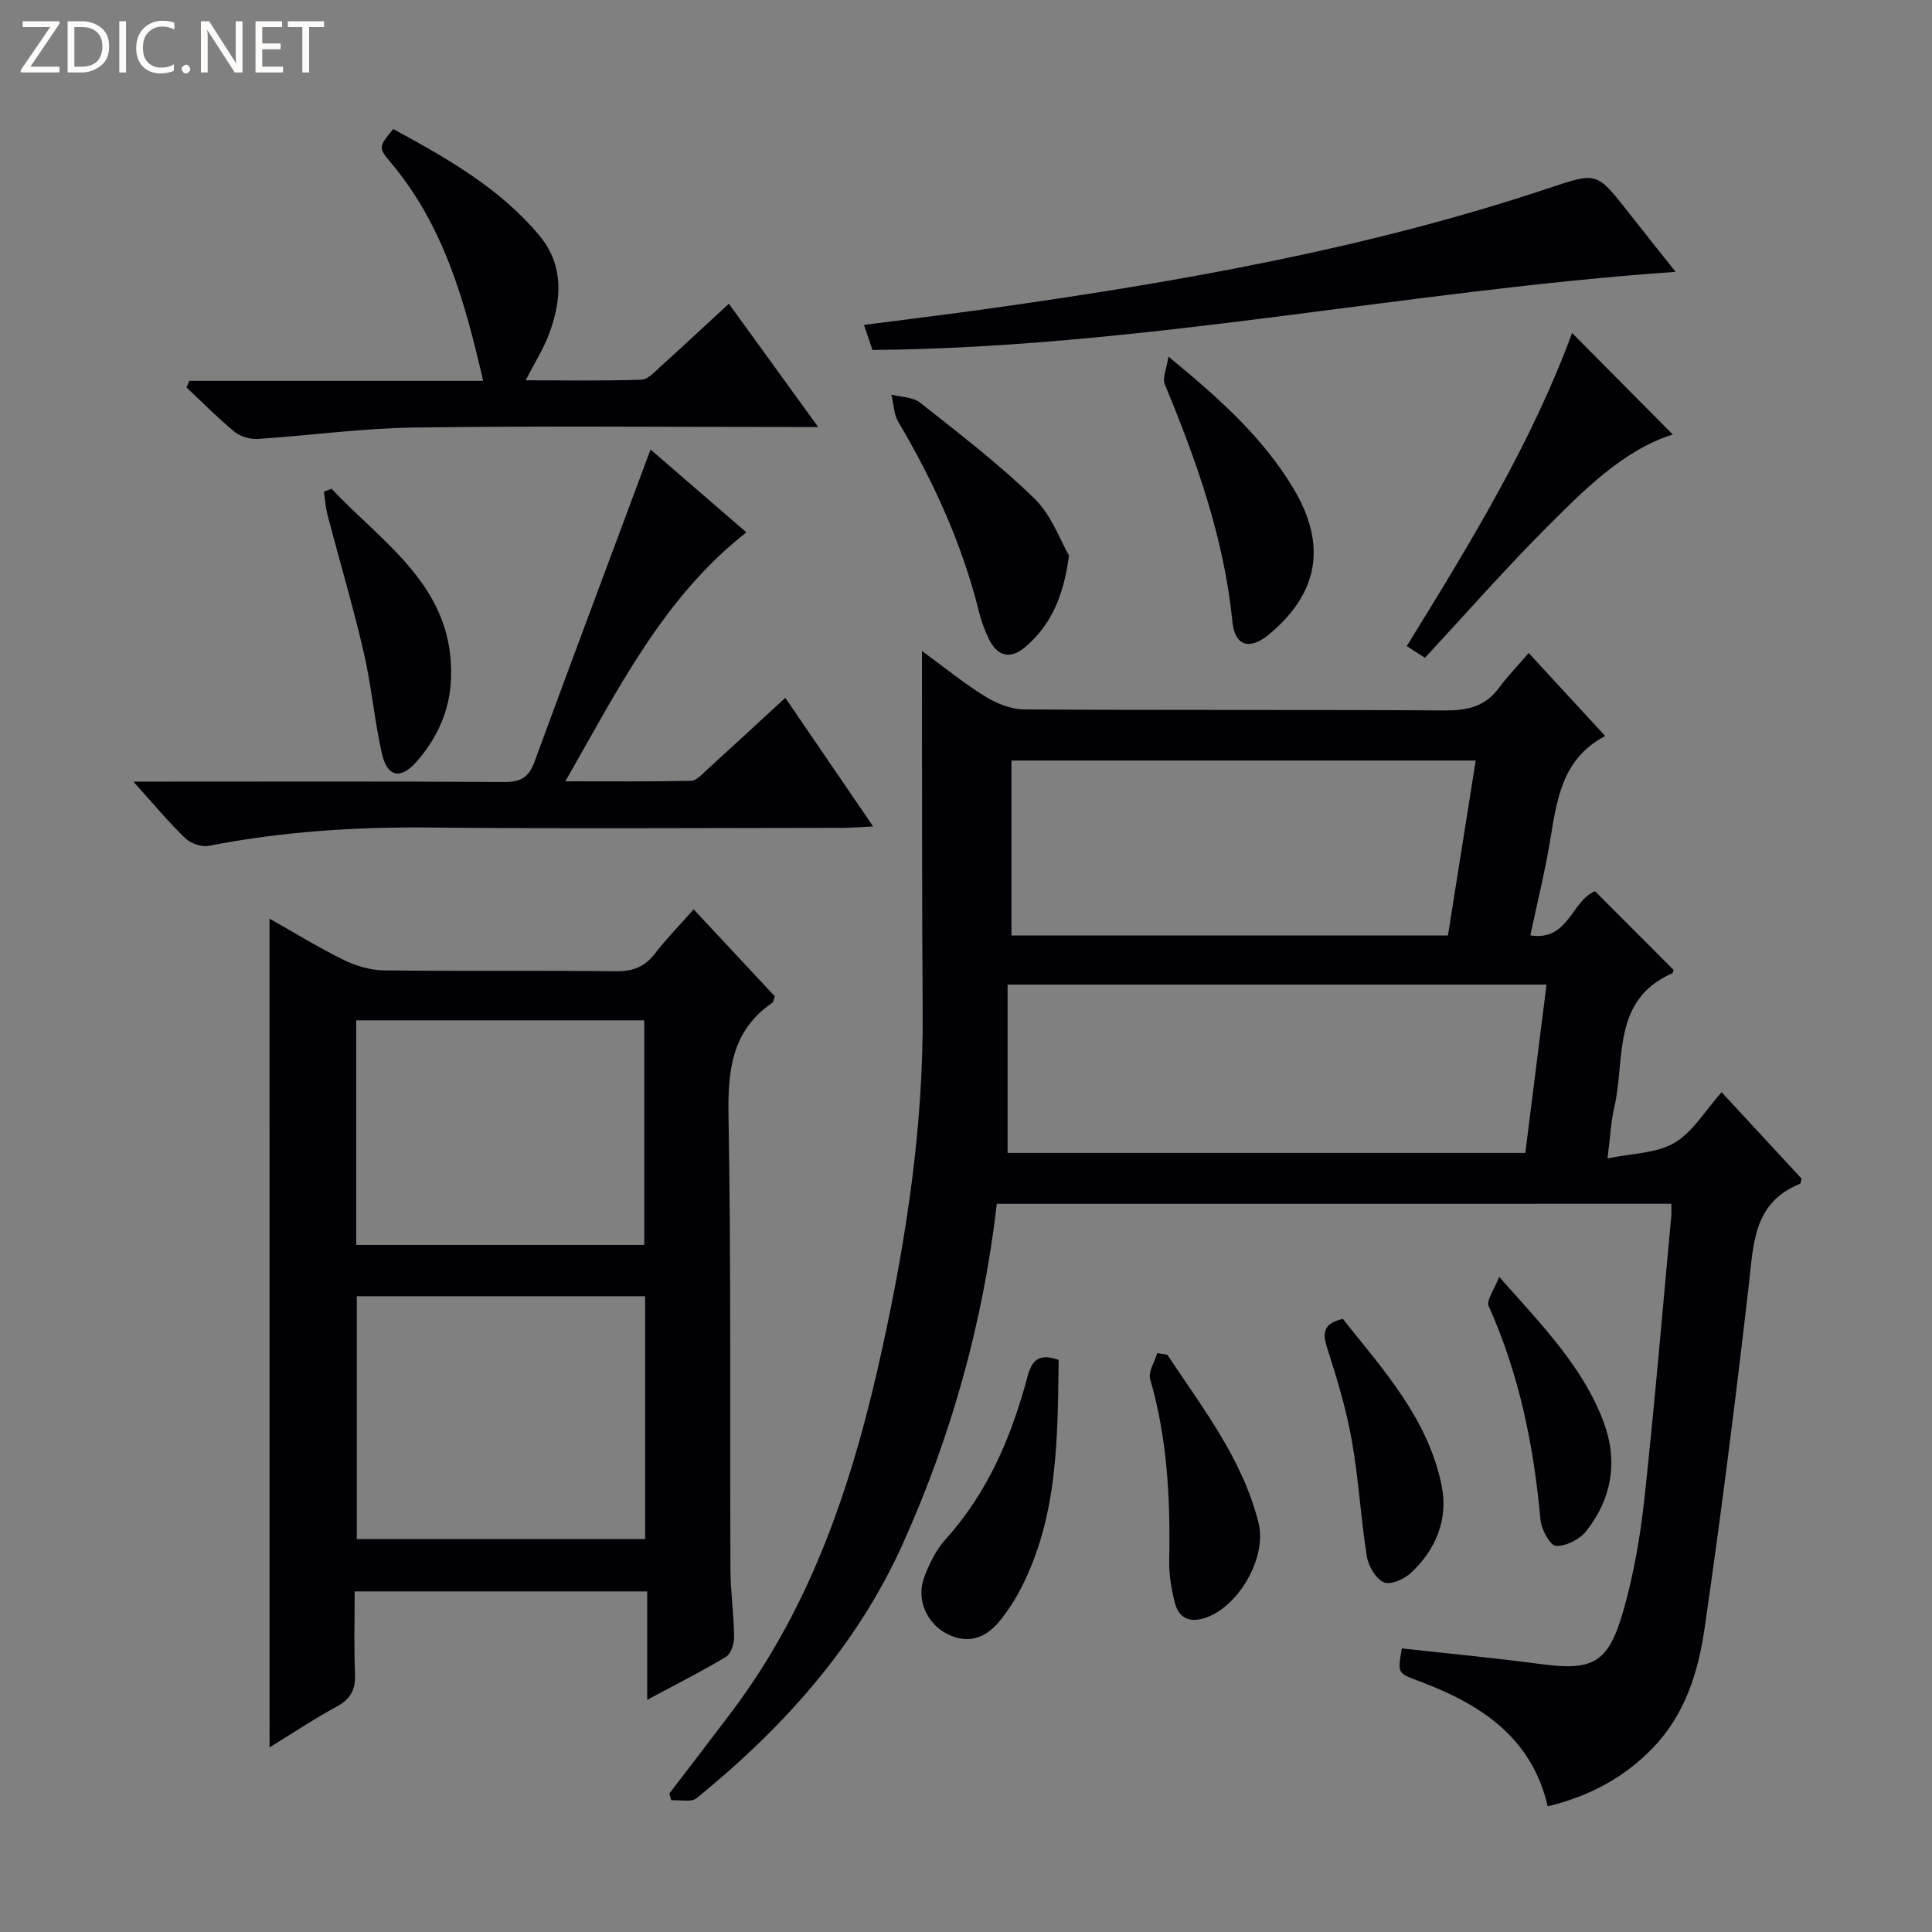
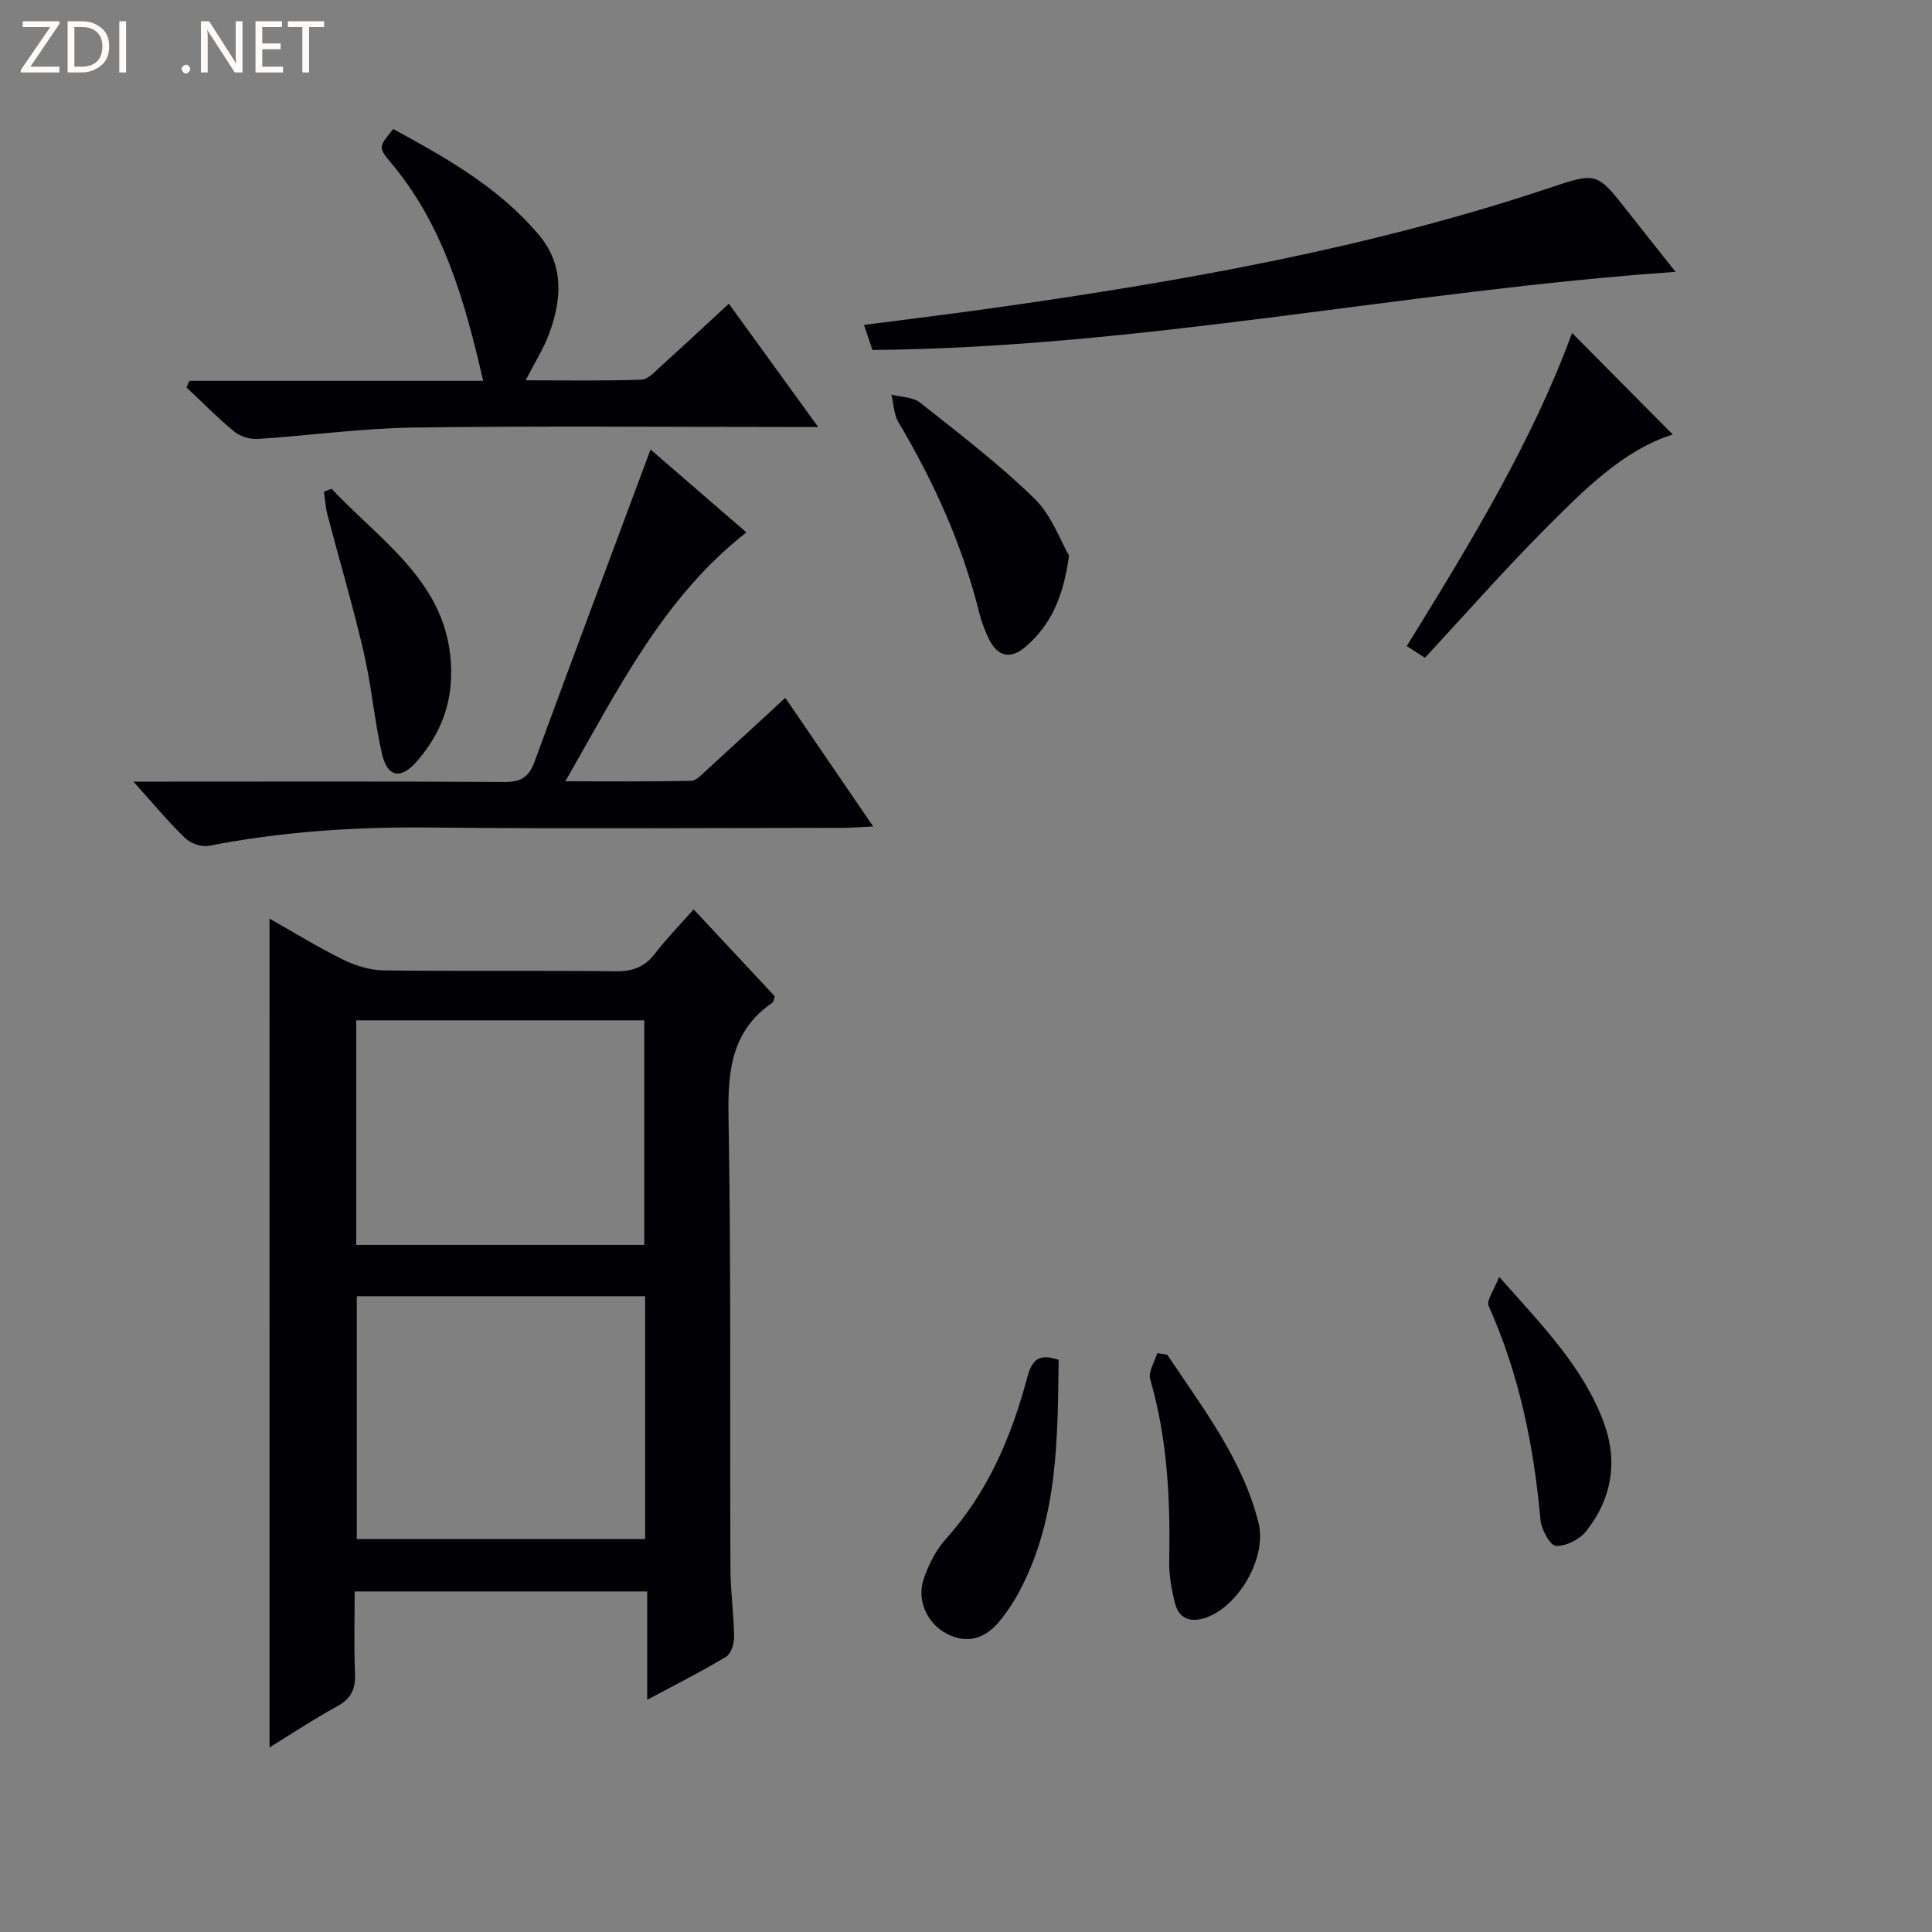
<svg xmlns="http://www.w3.org/2000/svg" enable-background="new 0 0 400 400" viewBox="0 0 400 400">
  <rect x="0" y="0" width="400" height="400" fill="#808080" stroke="none" />
  <path d="m12.4 4.8-6.1 9h6v1.2h-8v-.5l6.1-8.9h-5.7v-1.2h7.6v.4z" fill="#fcfbfa" />
  <path d="m14 15v-10.6h3c1.6 0 2.9.5 4 1.4s1.6 2.2 1.6 3.8-.5 3-1.6 3.9-2.4 1.5-4 1.5zm1.4-9.4v8.2h1.6c1.3 0 2.4-.4 3.1-1.1s1.1-1.8 1.1-3.1-.4-2.3-1.2-3-1.8-1-3.1-1z" fill="#fcfbfa" />
  <path d="m26.1 4.4v10.6h-1.4v-10.6z" fill="#fcfbfa" />
-   <path d="m36.1 14.6c-.8.4-1.8.6-2.9.6-1.5 0-2.7-.5-3.6-1.4s-1.4-2.2-1.4-3.8c0-1.7.5-3.1 1.5-4.1s2.3-1.6 3.9-1.6c1 0 1.8.1 2.5.4v1.4c-.8-.4-1.6-.6-2.5-.6-1.2 0-2.1.4-2.9 1.2s-1.1 1.8-1.1 3.2c0 1.3.3 2.3 1 3s1.6 1.1 2.7 1.1c1 0 2-.2 2.7-.7v1.3z" fill="#fcfbfa" />
  <path d="m37.6 14.3c0-.2.1-.5.3-.6s.4-.3.6-.3c.3 0 .5.1.6.3s.3.4.3.6-.1.4-.3.6-.4.3-.6.3c-.3 0-.5-.1-.6-.3s-.3-.4-.3-.6z" fill="#fcfbfa" />
  <path d="m50.2 15h-1.6l-5.3-8.2c-.2-.2-.3-.5-.4-.7 0 .2.1.7.1 1.5v7.4h-1.4v-10.6h1.7l5.2 8.1c.2.4.4.6.4.7 0-.3-.1-.8-.1-1.5v-7.3h1.4z" fill="#fcfbfa" />
  <path d="m58.6 15h-5.7v-10.6h5.5v1.2h-4.1v3.4h3.8v1.2h-3.8v3.6h4.3z" fill="#fcfbfa" />
  <path d="m67.1 5.6h-3.1v9.4h-1.4v-9.4h-3v-1.2h7.5z" fill="#fcfbfa" />
  <g fill="#010105">
-     <path d="m206.38 249.24c-2.84 24.6-9.41 48.04-19.46 70.38-9.55 21.21-24.79 38.12-42.69 52.67-1.13.91-3.48.32-5.26.43-.13-.46-.26-.93-.39-1.39 4.3-5.63 8.62-11.23 12.89-16.89 17.01-22.56 25.43-48.69 31.32-75.83 4.95-22.77 8.41-45.73 8.24-69.13-.16-21.96-.11-43.92-.15-65.88-.01-2.66 0-5.33 0-8.83 4.63 3.39 8.68 6.7 13.08 9.42 2.37 1.46 5.37 2.67 8.09 2.69 28.99.19 57.99.02 86.98.21 4.66.03 8.41-.73 11.28-4.63 1.77-2.4 3.86-4.55 6.19-7.26 5.74 6.22 10.76 11.67 15.84 17.18-9.24 4.86-10.04 13.68-11.51 22.28-1.06 6.19-2.57 12.31-3.99 19 7.88 1.28 8.55-7.2 13.39-9.15 5.43 5.44 10.82 10.84 16.27 16.3-.06.13-.1.61-.32.71-12.6 5.58-9.63 17.88-11.98 27.85-.68 2.88-.8 5.89-1.38 10.47 5.15-1.08 10.15-1.04 13.85-3.22 3.82-2.26 6.36-6.67 9.77-10.49 5.65 6.11 11.14 12.03 16.55 17.88-.15.52-.15 1.01-.32 1.08-9.65 3.89-9.62 12.39-10.59 20.88-2.73 23.75-5.73 47.48-9.16 71.14-1.31 9.03-4.01 17.84-10.73 24.79-5.98 6.19-13.17 10-21.75 12.08-3.36-14.5-14.19-21.3-26.97-26.05-4.12-1.53-4.11-1.55-3.24-6.64 9.52 1.05 19.07 1.94 28.56 3.21 10.88 1.46 14.12-.01 17.23-10.75 2.2-7.6 3.57-15.53 4.43-23.41 2.13-19.49 3.75-39.04 5.57-58.56.07-.79.01-1.6.01-2.55-46.65.01-93.06.01-139.65.01zm113.81-45.39c-37.54 0-74.2 0-111.58 0v34.85h107.19c1.46-11.63 2.91-23.08 4.39-34.85zm-20.41-10.16c1.93-12.18 3.84-24.17 5.75-36.23-32.49 0-64.33 0-96.12 0v36.23z" />
    <path d="m55.8 190.19c4.95 2.8 10.01 5.92 15.33 8.54 2.56 1.26 5.58 2.14 8.41 2.18 15.99.2 31.98-.01 47.96.18 3.5.04 5.97-.88 8.09-3.65 2.32-3.02 5.01-5.76 8.02-9.17 5.75 6.16 11.34 12.15 16.8 18-.24.71-.26 1.16-.47 1.31-8.4 5.74-9.28 13.94-9.11 23.42.55 31.3.27 62.61.4 93.92.02 4.64.7 9.28.76 13.93.02 1.42-.62 3.54-1.66 4.16-5.07 3.06-10.38 5.72-16.33 8.92 0-7.91 0-14.97 0-22.44-20.19 0-39.91 0-60.57 0 0 5.54-.17 11.29.07 17.01.14 3.22-.83 5.22-3.74 6.8-4.78 2.6-9.33 5.64-13.95 8.48-.01-57.26-.01-114.29-.01-171.59zm77.77 78.18c-20.09 0-39.92 0-59.7 0v50.27h59.7c0-16.95 0-33.52 0-50.27zm-.18-10.62c0-15.75 0-31.09 0-46.5-20.05 0-39.66 0-59.63 0v46.5z" />
    <path d="m162.59 144.48c6.06 8.87 11.83 17.32 18.19 26.63-2.78.13-4.67.29-6.56.29-28.48.02-56.95.21-85.43-.07-15.36-.15-30.53.85-45.61 3.8-1.49.29-3.73-.53-4.86-1.62-3.44-3.32-6.51-7.03-10.7-11.68h6.32c23.48 0 46.96-.08 70.44.08 3.36.02 5.09-.94 6.25-4.1 7.88-21.47 15.92-42.88 24.06-64.74 6.09 5.27 12.93 11.17 19.84 17.15-17.23 13.52-26.49 32.37-37.48 51.54 9.31 0 17.68.08 26.04-.1 1.08-.02 2.22-1.32 3.18-2.19 5.28-4.81 10.52-9.66 16.32-14.99z" />
    <path d="m39.21 78.85h60.82c-3.81-16.58-8.2-32.25-19.16-45.24-2.61-3.09-2.43-3.24.54-6.9 11.01 6 21.99 12.15 30.24 22.03 5.15 6.17 4.65 13.26 2.07 20.29-1.13 3.09-2.95 5.92-4.88 9.71 8.28 0 16.14.14 23.99-.13 1.36-.05 2.76-1.67 3.97-2.76 4.57-4.12 9.06-8.32 14.1-12.97 6.01 8.29 11.87 16.39 18.49 25.52-2.91 0-4.65 0-6.39 0-25.82 0-51.64-.24-77.45.12-10.75.15-21.49 1.67-32.24 2.36-1.59.1-3.6-.53-4.83-1.54-3.45-2.84-6.6-6.06-9.87-9.13.19-.45.4-.9.6-1.36z" />
    <path d="m346.91 56.28c-56.17 3.94-110.51 15.68-166.28 16.18-.56-1.65-1.07-3.16-1.75-5.19 8.75-1.14 17.23-2.16 25.69-3.35 39.29-5.52 78.31-12.36 116.07-24.96 9.94-3.32 9.89-3.43 16.44 4.91 3.03 3.88 6.12 7.74 9.83 12.41z" />
    <path d="m291.25 133.77c13.31-21.54 25.99-42.38 34.23-64.83 7 7.06 14.05 14.17 20.85 21.02-10.27 3.21-18.54 11.61-26.77 19.89-8.32 8.38-16.12 17.26-24.54 26.34-1.04-.67-2.34-1.51-3.77-2.42z" />
    <path d="m221.33 115.02c-1.17 8.71-3.86 14.47-9 18.89-3.13 2.69-5.83 2.02-7.61-1.65-.86-1.77-1.55-3.67-2.03-5.59-3.48-13.98-9.36-26.92-16.68-39.27-.96-1.62-.99-3.79-1.45-5.7 2.01.53 4.46.49 5.95 1.67 8.06 6.38 16.28 12.67 23.63 19.82 3.57 3.46 5.39 8.74 7.19 11.83z" />
-     <path d="m241.92 73.83c10.58 8.71 19.61 16.79 25.92 27.39 6.91 11.6 5.16 21.56-5.06 30.09-4 3.34-7.12 2.53-7.62-2.58-1.72-17.27-7.43-33.32-14.01-49.18-.53-1.28.38-3.16.77-5.72z" />
    <path d="m219.18 281.55c-.22 16.16-.09 32.39-7.84 47.37-1.21 2.34-2.67 4.6-4.32 6.64-2.92 3.61-6.68 4.95-11.02 2.68-4.11-2.14-6.28-7.06-4.73-11.43 1.03-2.91 2.51-5.9 4.55-8.17 8.68-9.64 13.58-21.15 16.85-33.42.99-3.72 2.41-5.07 6.51-3.67z" />
    <path d="m68.65 101.19c10.76 11.48 25.48 20.36 24.73 39.37-.26 6.57-2.85 12.25-7.12 17.12-3.32 3.79-6.1 3.23-7.21-1.73-1.55-6.94-2.16-14.08-3.77-21-2.21-9.5-4.99-18.86-7.46-28.29-.41-1.58-.52-3.24-.76-4.86.53-.21 1.06-.41 1.59-.61z" />
    <path d="m241.68 280.49c7.32 11.03 15.56 21.57 18.88 34.77 1.81 7.19-4.13 17.46-11.1 19.73-3.1 1-5.41.06-6.2-3.09-.72-2.87-1.25-5.9-1.19-8.84.25-12.68-.37-25.22-3.94-37.52-.44-1.52.93-3.57 1.46-5.38.69.11 1.39.22 2.09.33z" />
-     <path d="m278.02 273.07c8.36 10.52 17.69 20.69 20.47 34.58 1.37 6.88-1.19 13.16-6.34 17.98-1.4 1.31-4.28 2.59-5.63 1.98-1.68-.75-3.21-3.36-3.53-5.36-1.28-8.01-1.7-16.15-3.13-24.12-1.17-6.5-3.09-12.89-5.13-19.18-1.07-3.31-.45-5.02 3.29-5.88z" />
+     <path d="m278.02 273.07z" />
    <path d="m310.38 264.35c9.15 10.31 17.46 18.82 21.66 30.15 2.98 8.03 1.68 15.82-3.66 22.53-1.35 1.7-4.2 3.15-6.25 3.02-1.22-.08-3.01-3.4-3.19-5.39-1.38-15.31-4.4-30.15-10.73-44.27-.51-1.14 1.11-3.25 2.17-6.04z" />
  </g>
</svg>